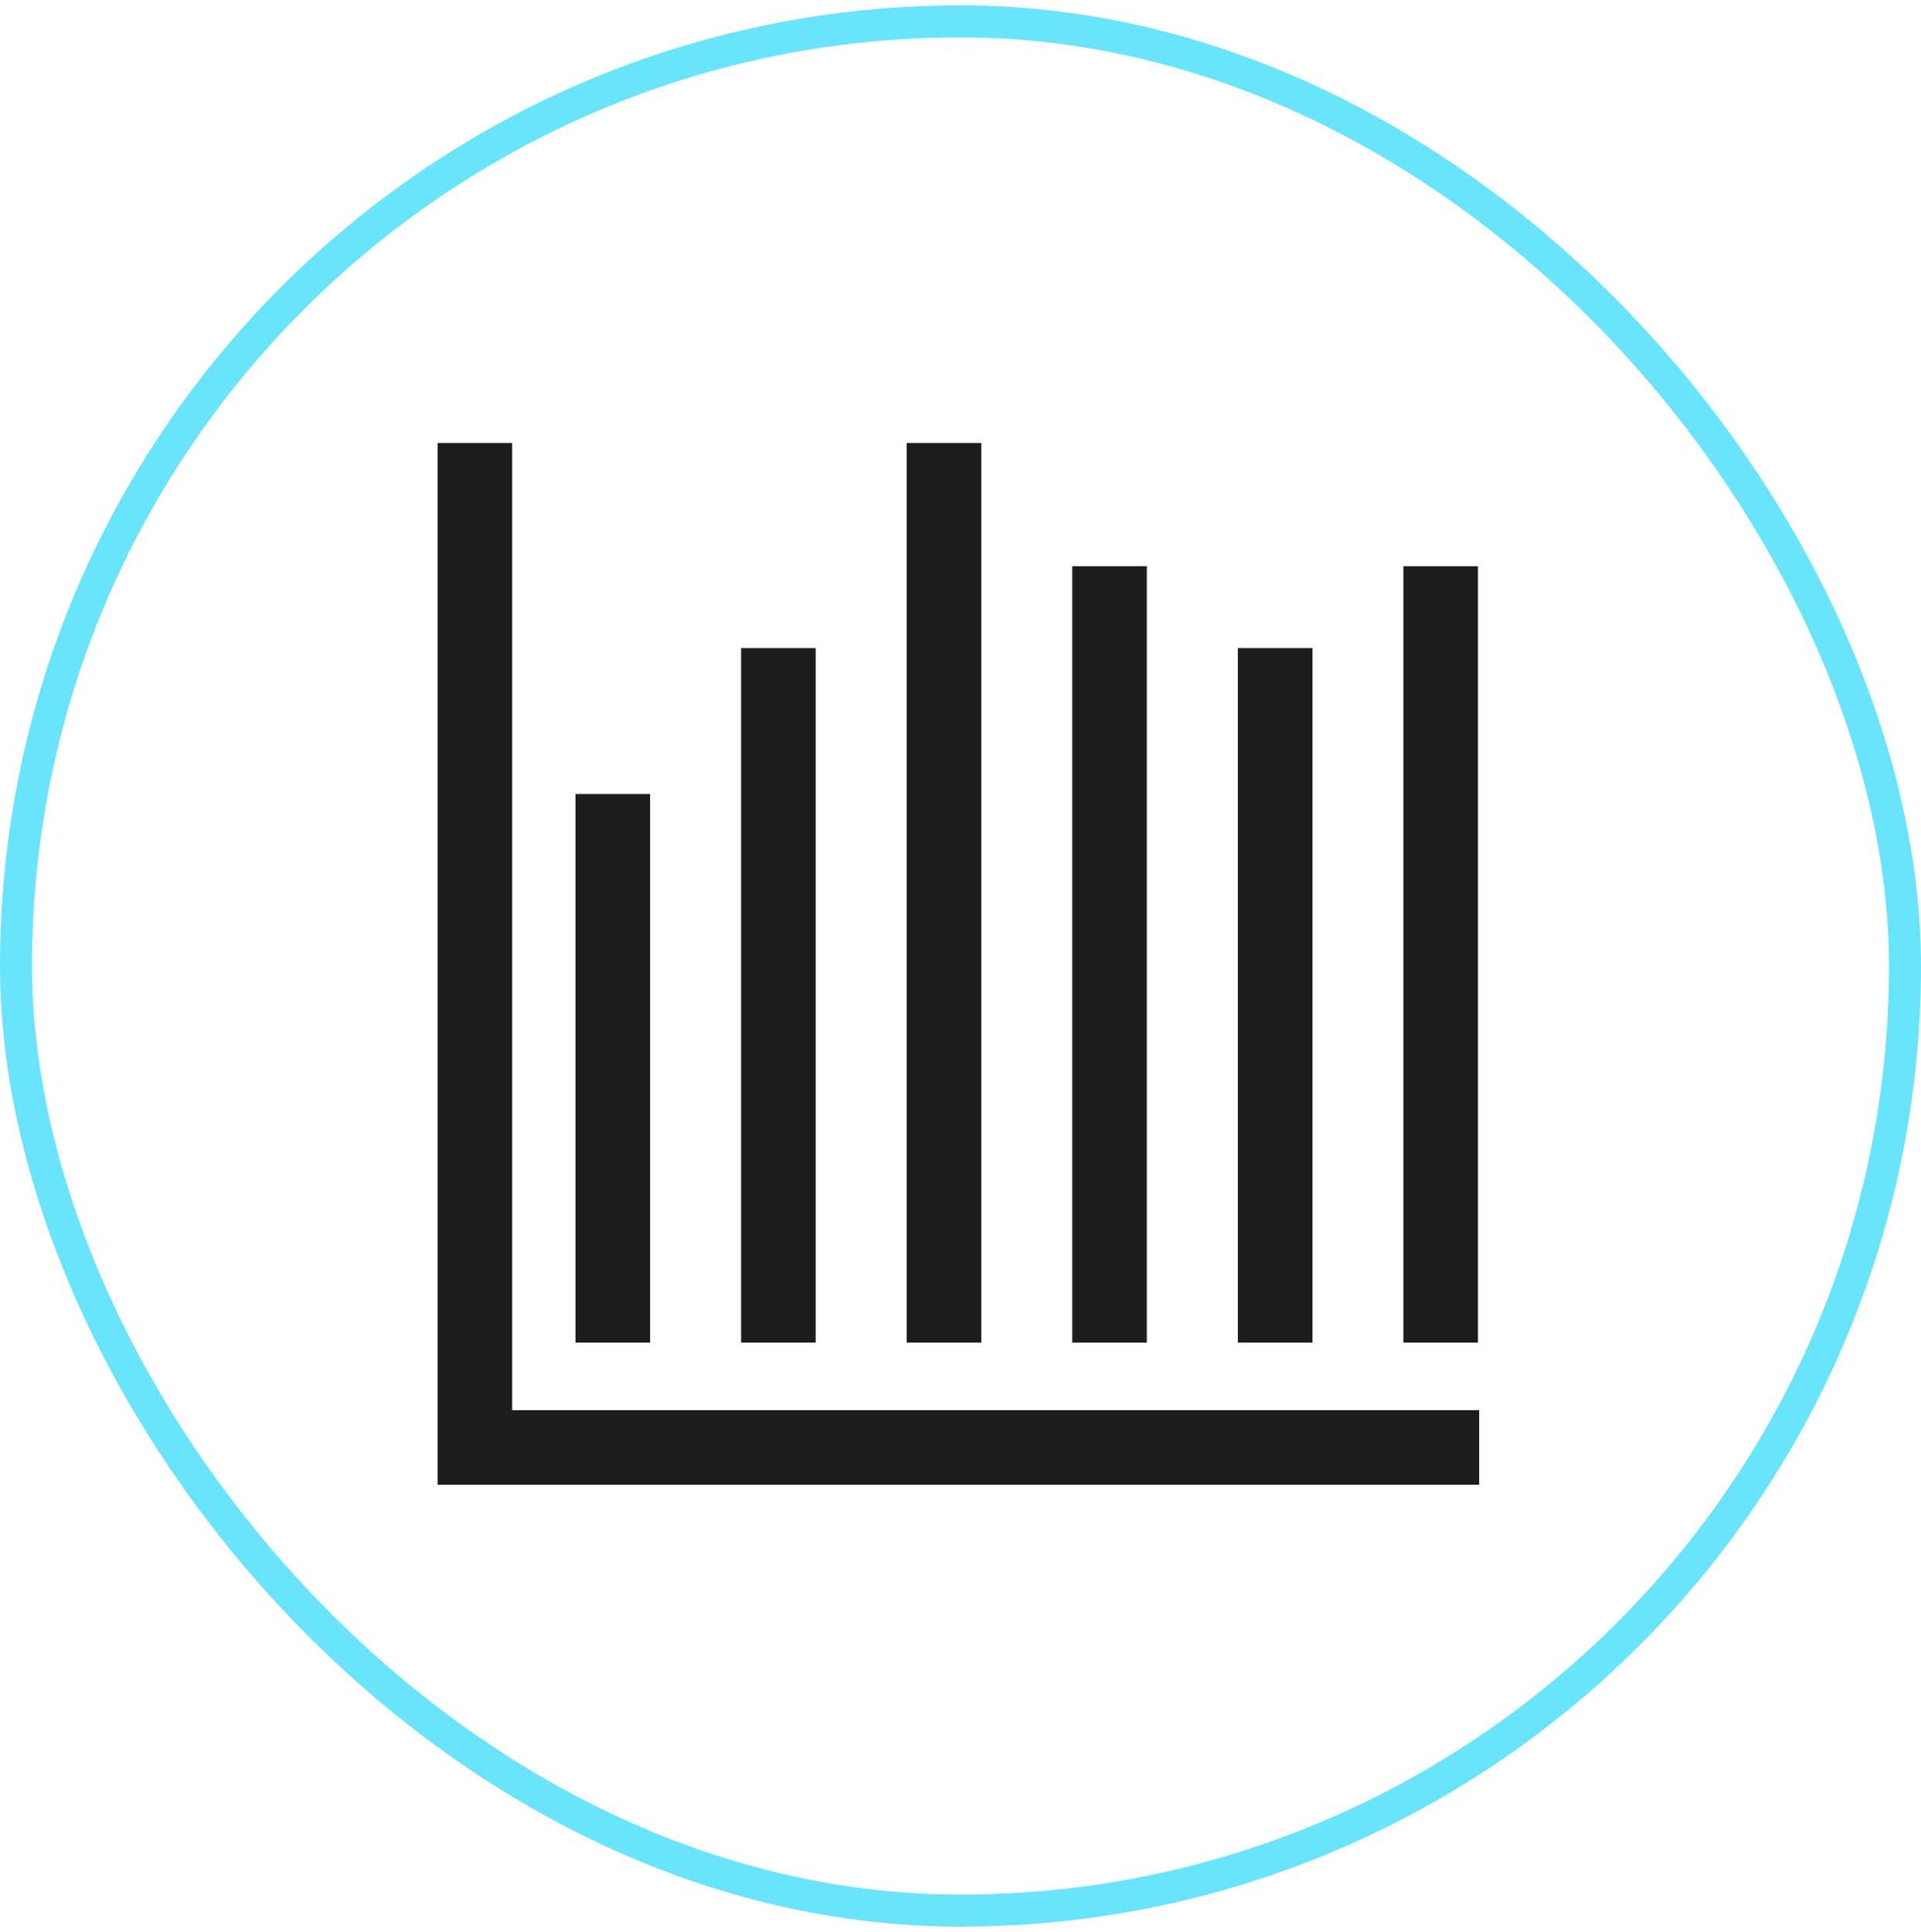
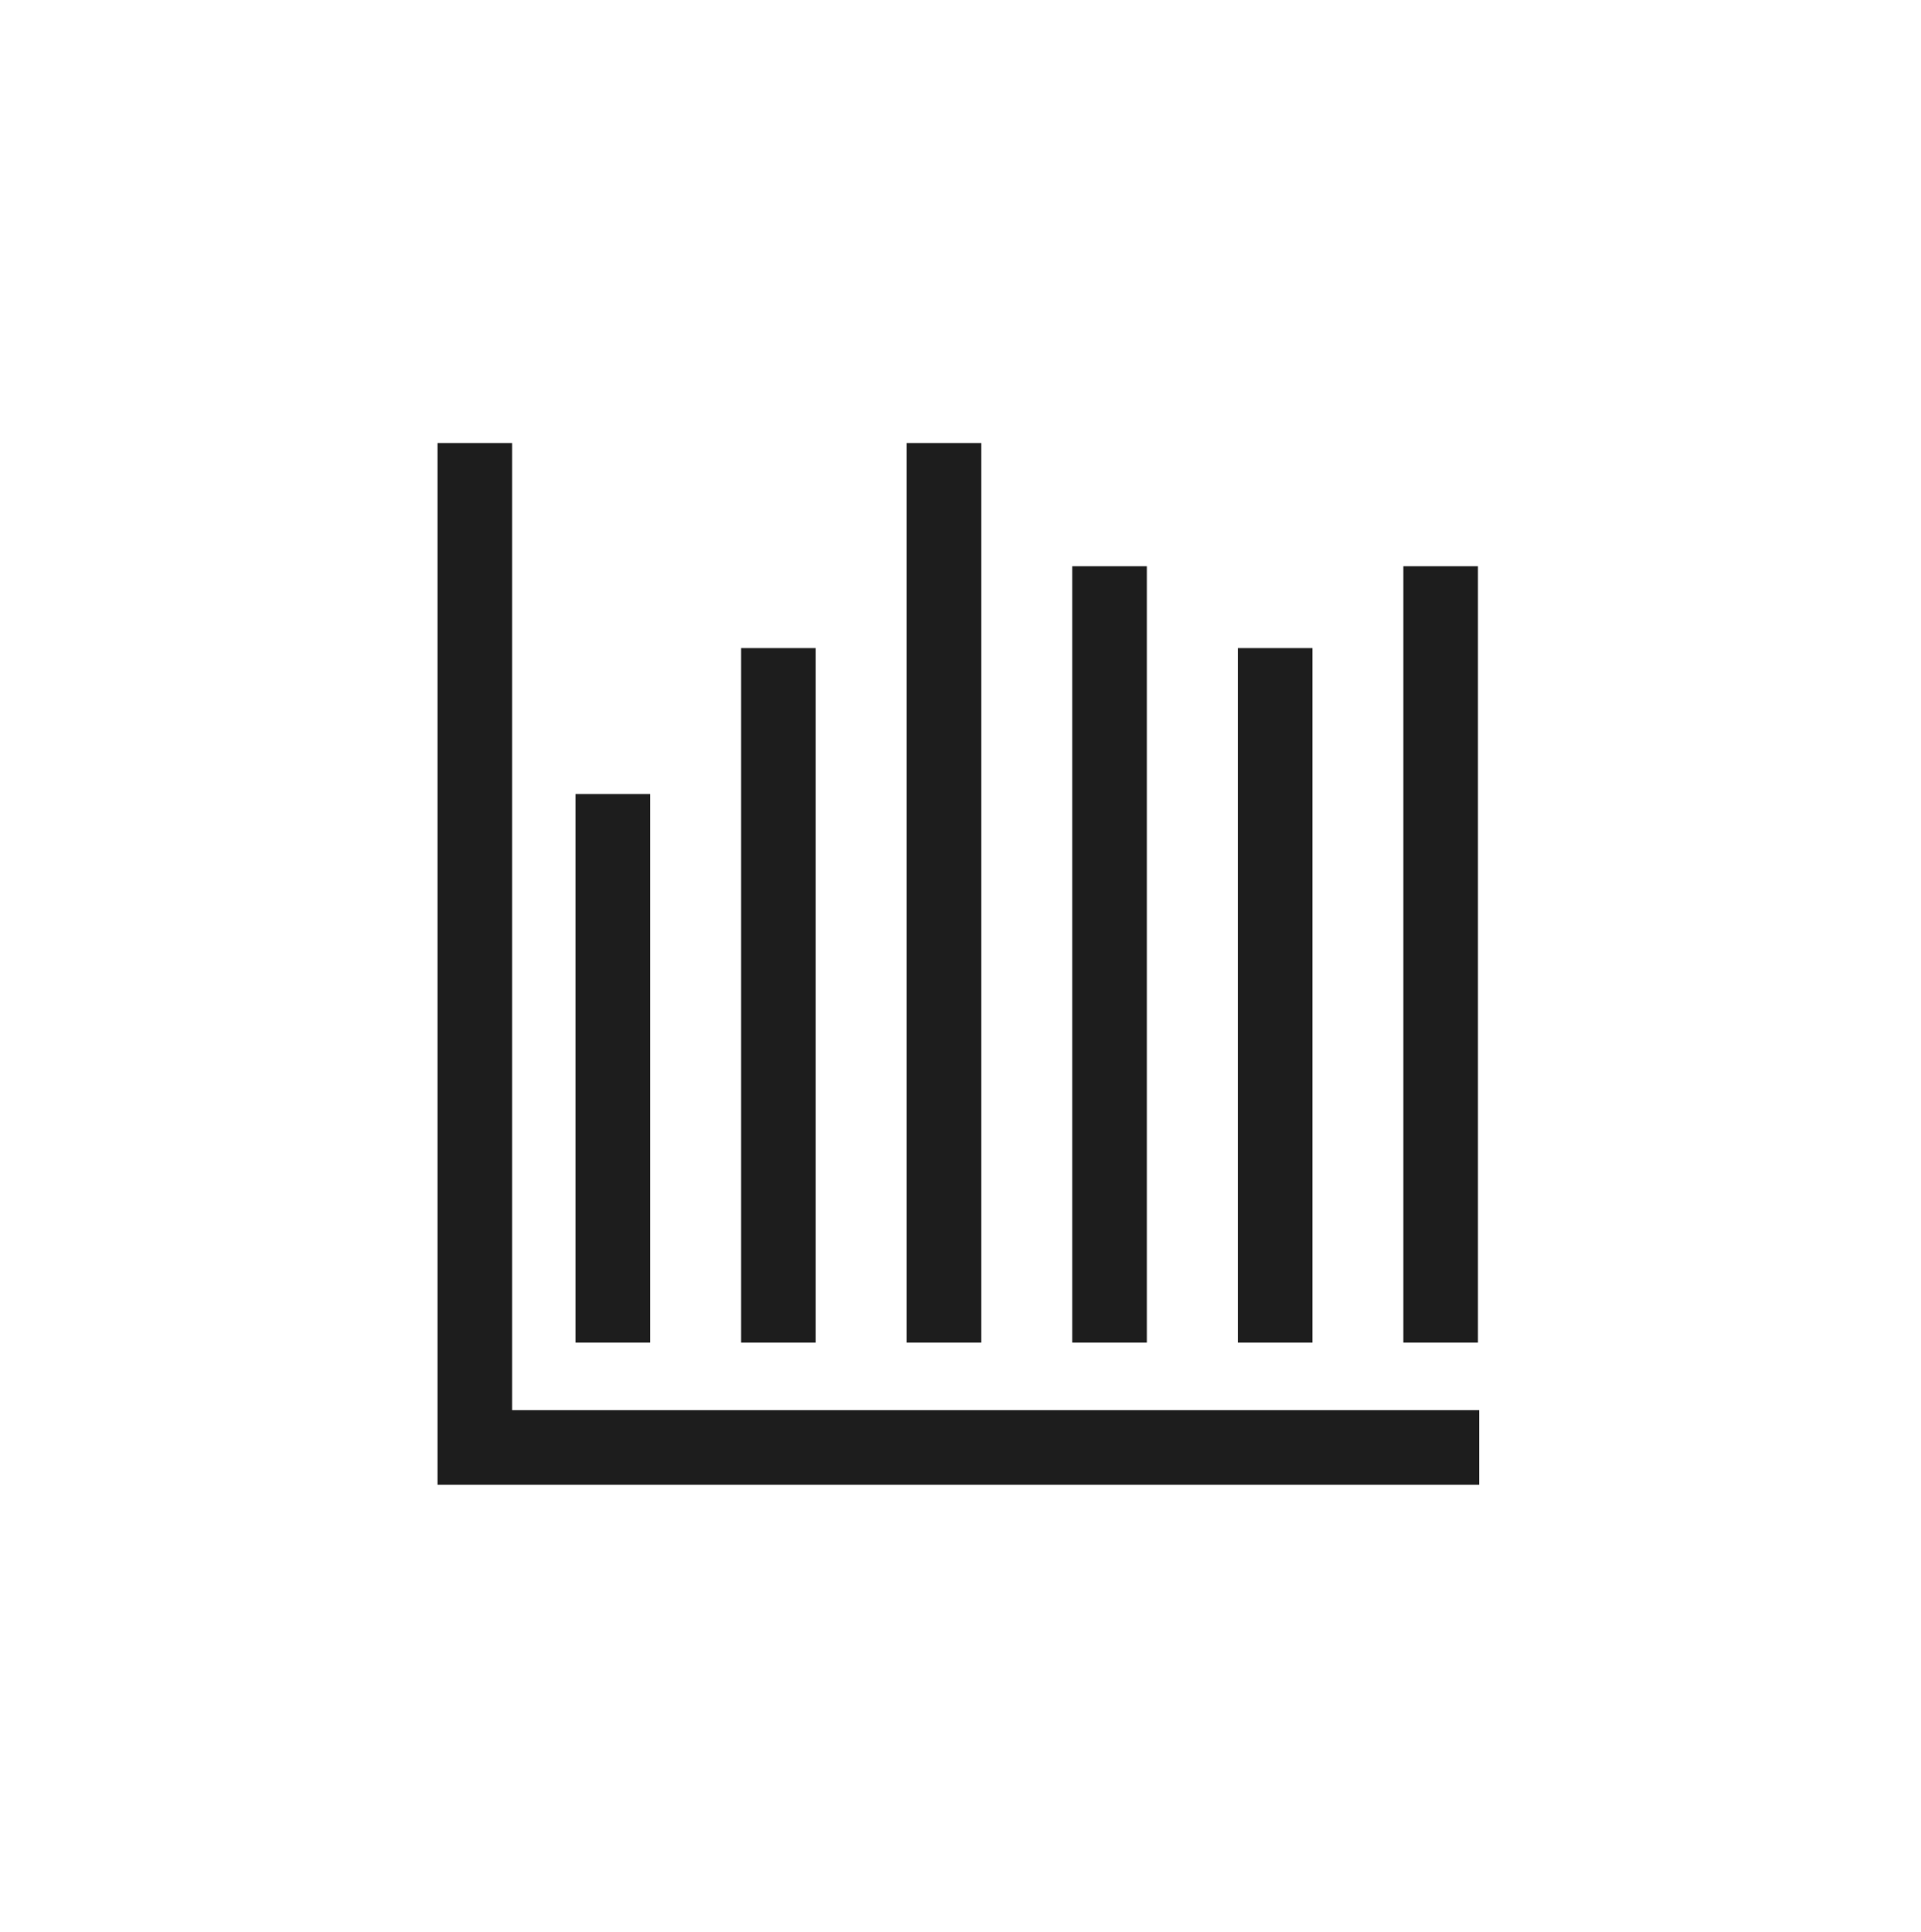
<svg xmlns="http://www.w3.org/2000/svg" width="180" height="181" viewBox="0 0 180 181" fill="none">
  <g id="Icons/Graph">
    <path id="Union" fill-rule="evenodd" clip-rule="evenodd" d="M47.99 132.116V41.504H41V139.106H138.602V132.116H47.99ZM60.913 74.393H53.923V125.789H60.913V74.393ZM69.441 60.719H76.432V125.79H69.441V60.719ZM91.95 41.504H84.96V125.789H91.95V41.504ZM100.47 53.046H107.46V125.789H100.47V53.046ZM122.978 60.719H115.987V125.79H122.978V60.719ZM131.497 53.046H138.487V125.789H131.497V53.046Z" fill="#1D1D1D" />
-     <rect x="1.5" y="2.004" width="177" height="177" rx="88.5" stroke="#69E4FB" stroke-width="3" />
  </g>
</svg>